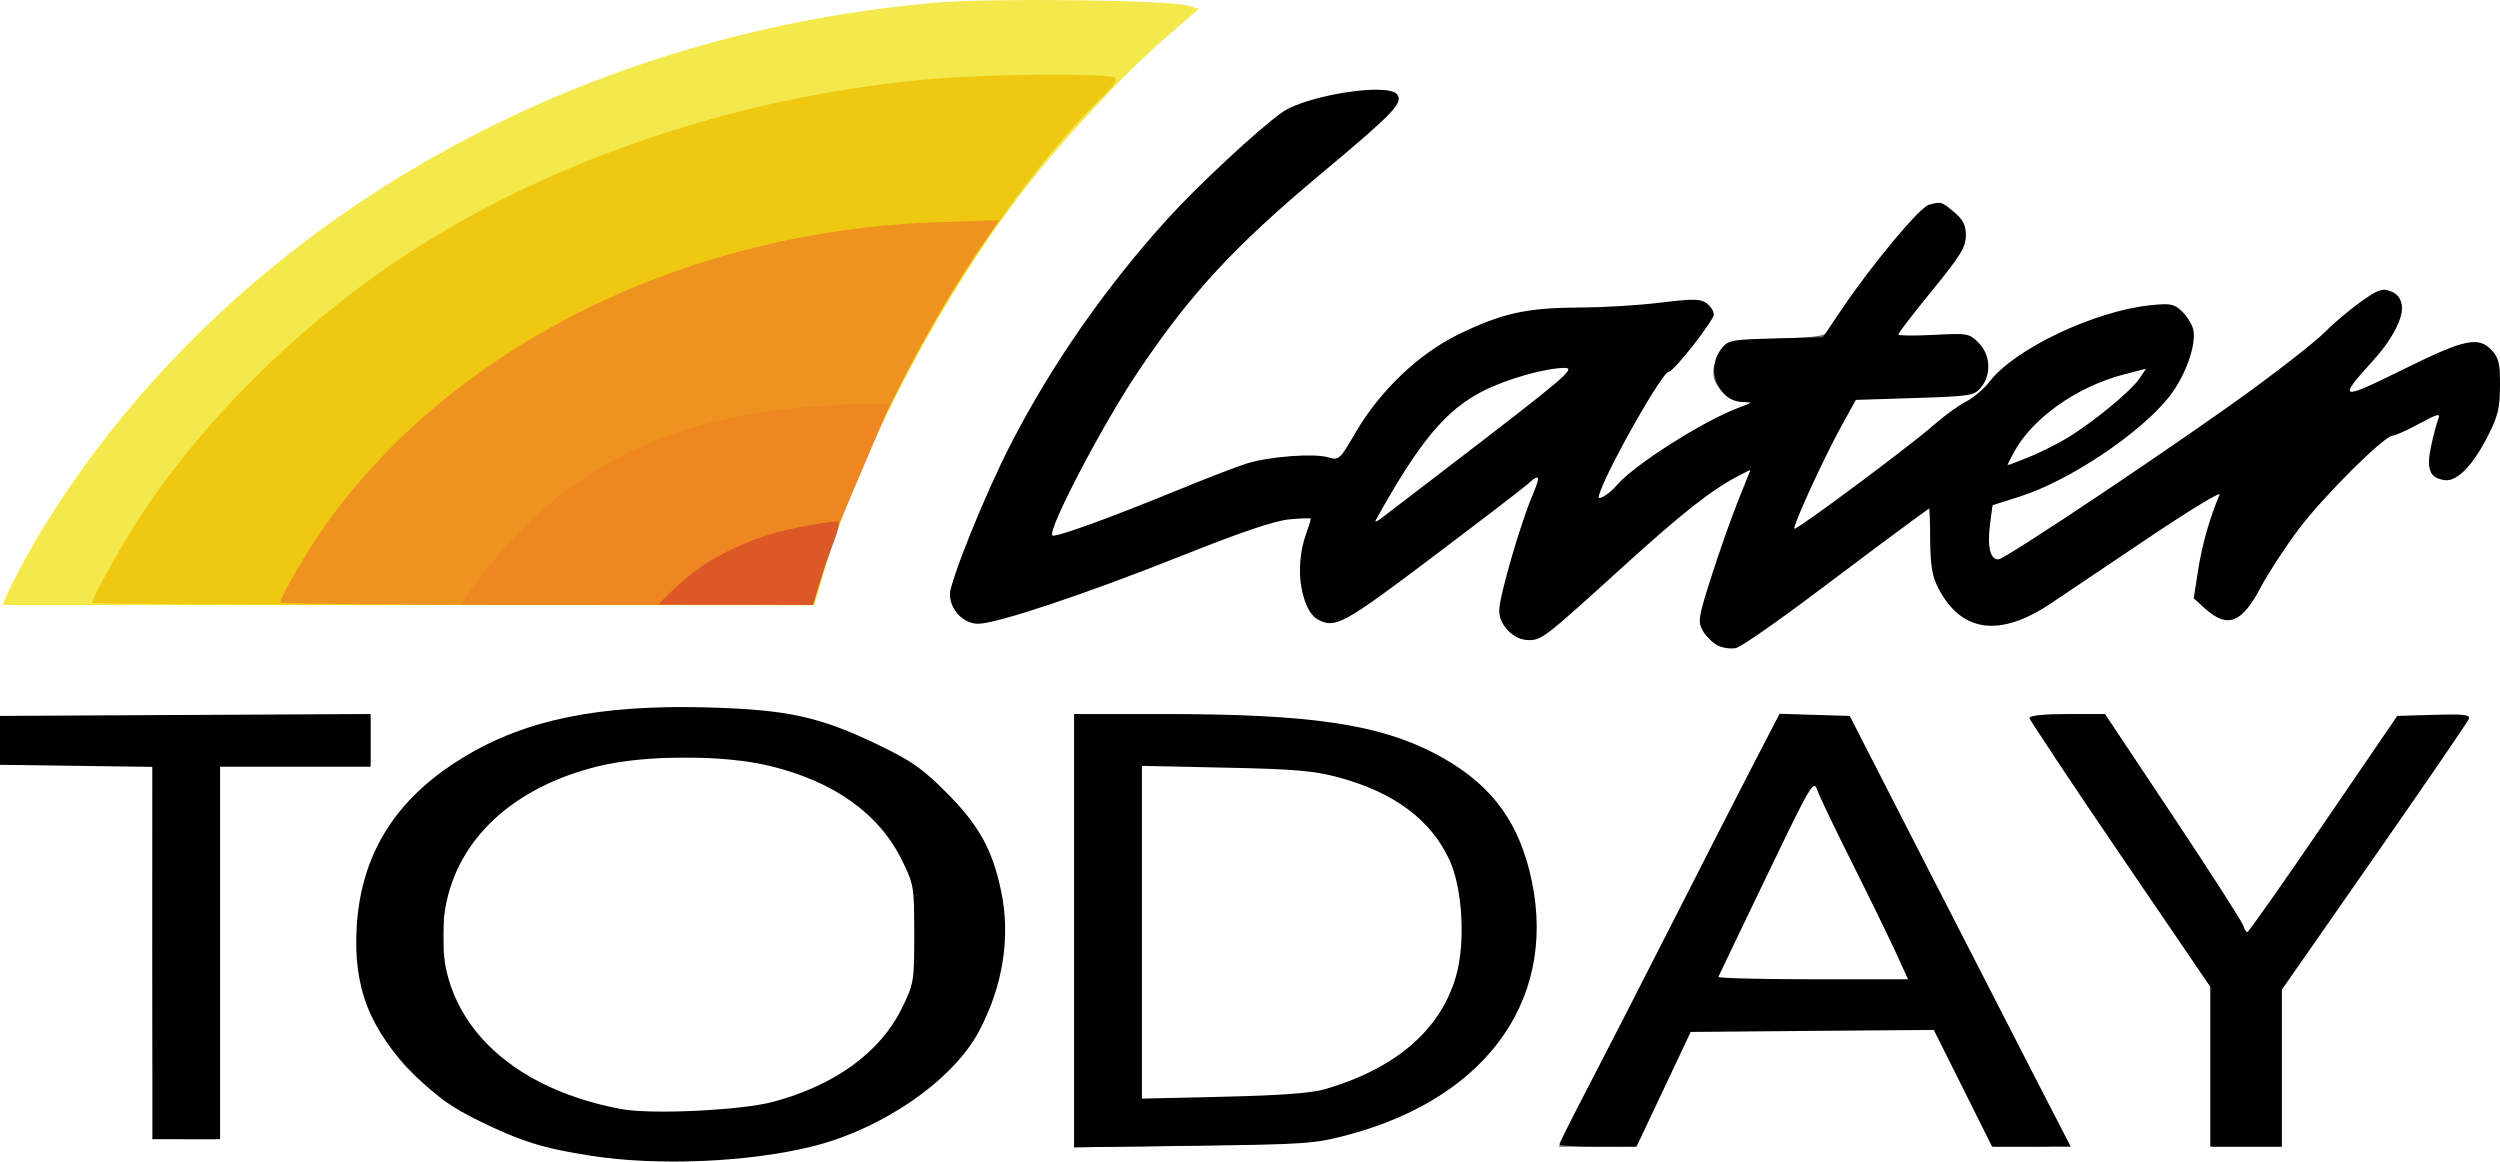
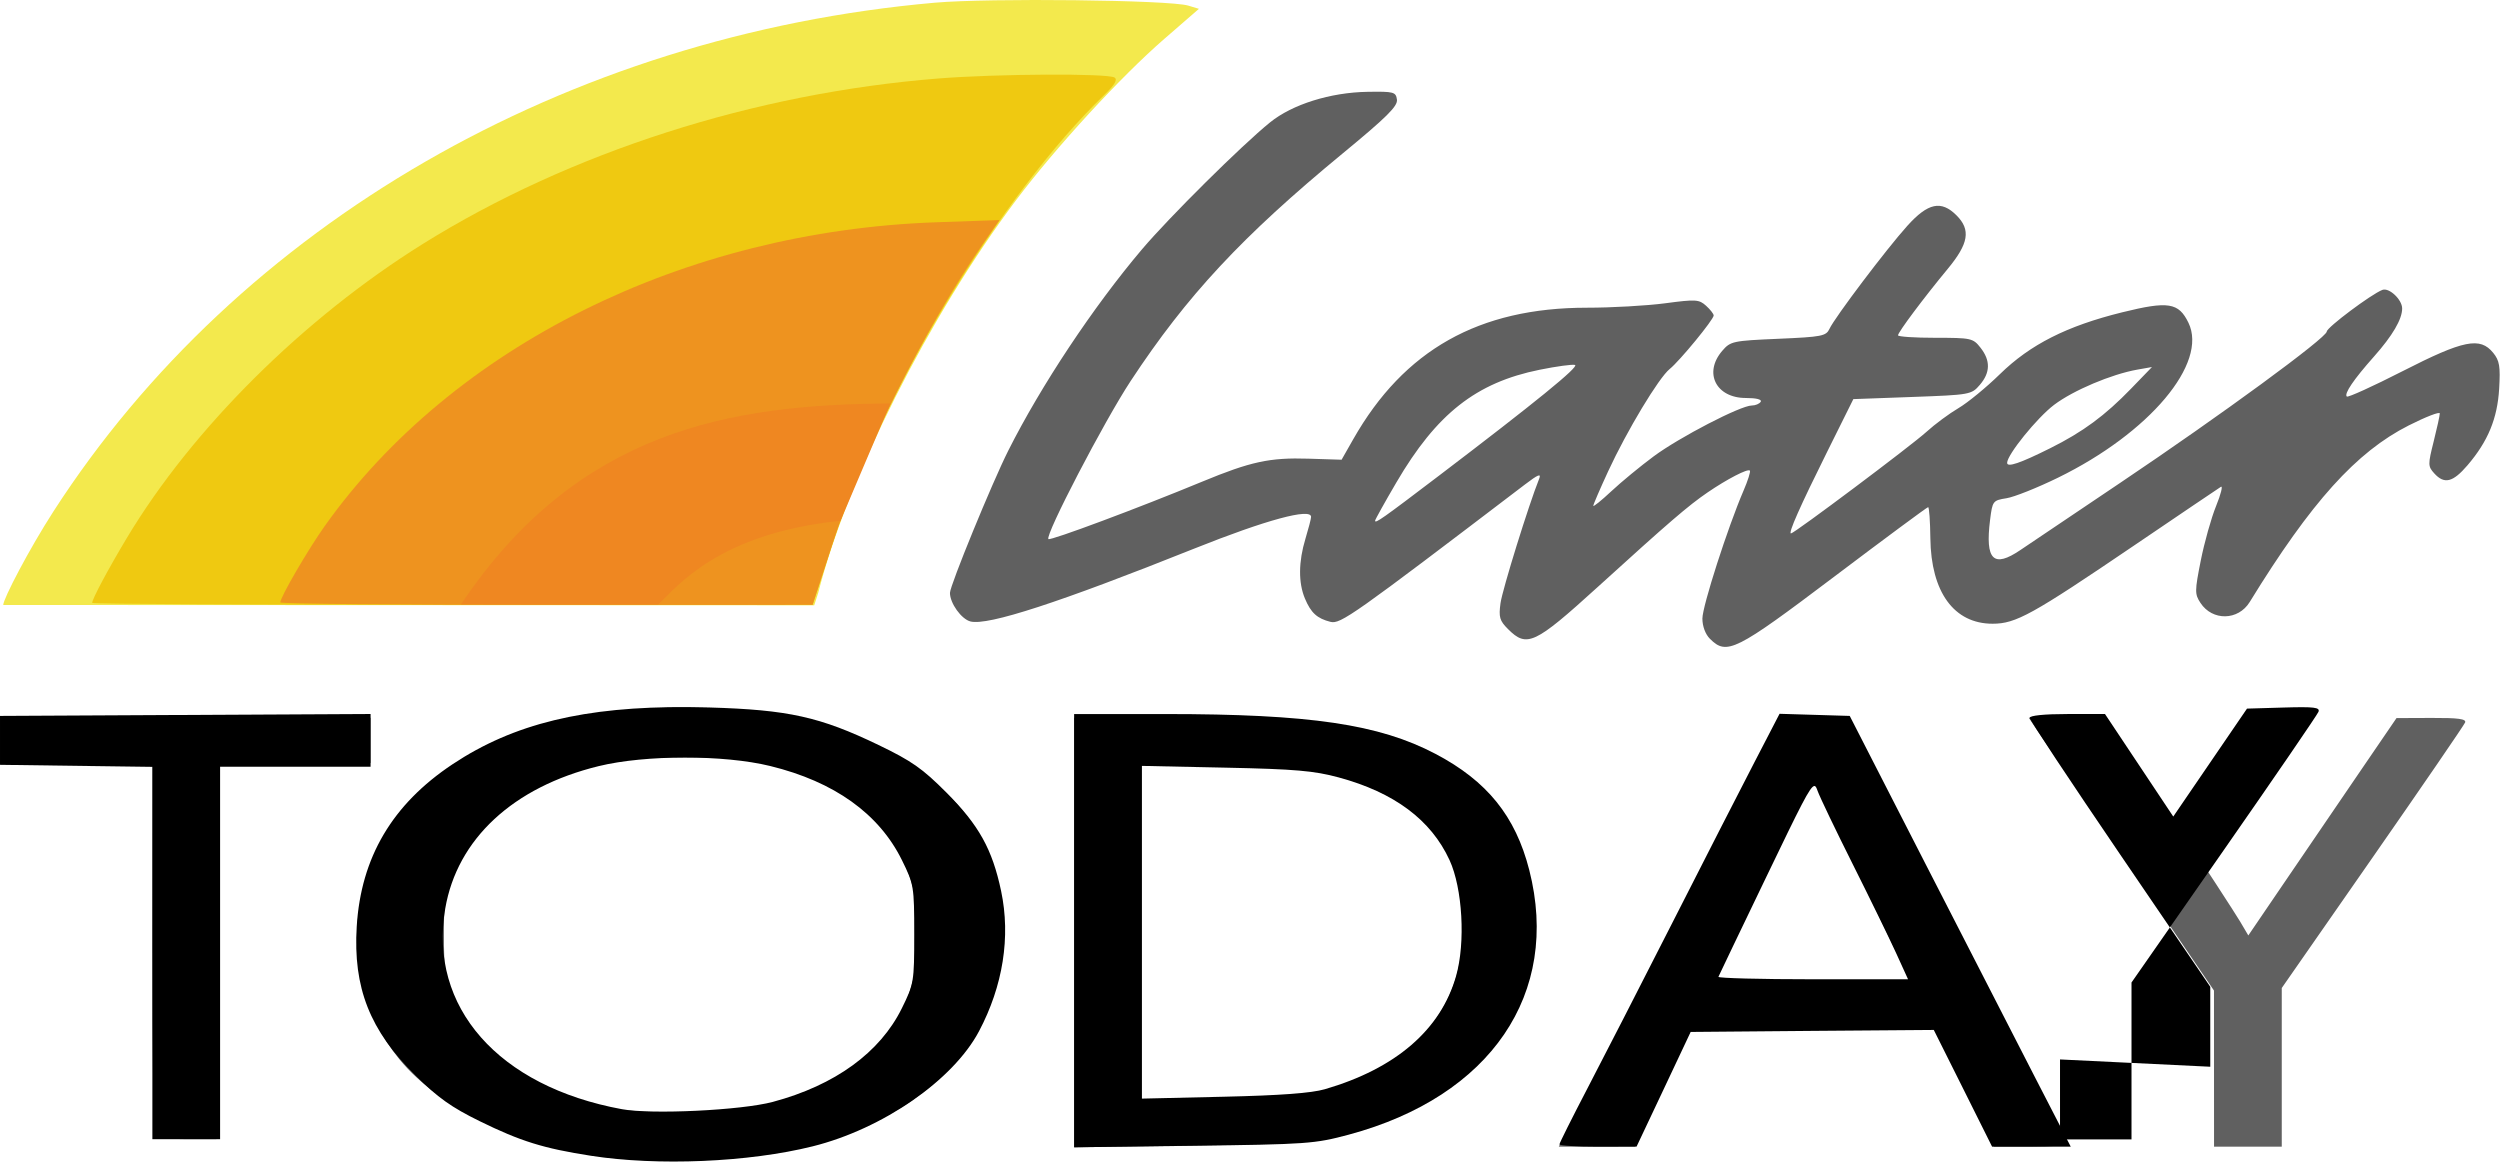
<svg xmlns="http://www.w3.org/2000/svg" xmlns:ns1="http://www.inkscape.org/namespaces/inkscape" xmlns:ns2="http://sodipodi.sourceforge.net/DTD/sodipodi-0.dtd" width="664.506" height="308.743" id="svg3242" version="1.1" ns1:version="0.48.5 r10040" ns2:docname="New document 4">
  <defs id="defs3244" />
  <ns2:namedview id="base" pagecolor="#ffffff" bordercolor="#666666" borderopacity="1.0" ns1:pageopacity="0.0" ns1:pageshadow="2" ns1:zoom="0.98994949" ns1:cx="243.33169" ns1:cy="255.31598" ns1:document-units="px" ns1:current-layer="layer1" showgrid="false" fit-margin-top="0" fit-margin-left="0" fit-margin-right="0" fit-margin-bottom="0" ns1:window-width="1366" ns1:window-height="706" ns1:window-x="-8" ns1:window-y="-8" ns1:window-maximized="1" />
  <g ns1:label="Layer 1" ns1:groupmode="layer" id="layer1" transform="translate(329.256,-330.286)">
    <path ns1:connector-curvature="0" id="path3279" d="m -167.256,637.991 c -23.409,-2.84 -45.017,-12.945 -55.789,-26.091 -18.164,-22.166 -14.062,-56.016 9.009,-74.336 17.982,-14.279 49.446,-21.511 80.776,-18.565 16.028,1.507 25.703,3.998 37.005,9.527 22.329,10.925 33.5,26.967 33.5,48.107 0,10.686 -1.442,17.333 -5.52,25.444 -8.464,16.835 -26.821,28.975 -51.383,33.98 -12.095,2.465 -35.41,3.412 -47.597,1.933 z m 40.28,-13.855 c 17.629,-3.638 31.854,-13.25 37.608,-25.414 3.826,-8.087 5.299,-18.99 3.779,-27.969 -3.128,-18.481 -15.282,-30.686 -36.702,-36.859 -6.91,-1.992 -10.216,-2.295 -24.965,-2.295 -14.652,0 -18.077,0.311 -24.799,2.25 -16.959,4.892 -29.791,14.574 -35.98,27.145 -3.037,6.169 -3.221,7.171 -3.221,17.564 0,10.28 0.211,11.467 3.138,17.644 6.861,14.481 20.356,24.093 39.862,28.395 9.278,2.046 30.272,1.812 41.28,-0.459 z m 83.22,-45.972 0,-57.087 27.25,0.003 c 37.438,0.004 51.779,2.016 67.516,9.471 8.123,3.848 17.048,11.645 20.947,18.298 3.629,6.193 6.292,15.541 6.743,23.669 1.399,25.231 -12.429,45.038 -38.769,55.534 -13.939,5.554 -19.484,6.261 -52.936,6.75 l -30.75,0.449 0,-57.087 z M 20.715,620.666 C 42.666,615.704 56.828,602.028 59.123,583.578 61.102,567.67 57.566,556.238 47.914,547.341 36.845,537.139 20.167,533.103 -11.006,533.086 l -14.75,-0.008 0,45.128 0,45.128 19.75,-0.546 c 12.431,-0.344 22.333,-1.13 26.721,-2.122 z m 77.82,-11.838 c 7.403,-14.438 20.537,-40.103 29.187,-57.035 l 15.727,-30.785 9.512,0.285 9.512,0.285 28.86,56 c 15.873,30.8 28.871,56.337 28.885,56.75 0.014,0.412 -4.362,0.749 -9.724,0.748 l -9.75,-0.002 -8,-15.748 -8,-15.748 -32.079,-0.264 -32.079,-0.264 -7.62,16.014 -7.62,16.014 -10.135,0 -10.135,0 13.46,-26.25 z m 79.709,-18.116 c 0,-0.201 -5.012,-10.664 -11.137,-23.25 -6.125,-12.586 -11.919,-24.879 -12.874,-27.317 -1.633,-4.166 -1.784,-4.287 -2.505,-2 -0.422,1.338 -6.104,13.416 -12.626,26.838 -6.522,13.423 -11.858,24.785 -11.858,25.25 0,0.465 11.475,0.845 25.5,0.845 14.025,0 25.5,-0.165 25.5,-0.366 z m 80.991,23.616 -0.009,-20.75 -23.11,-34 c -12.711,-18.7 -23.784,-35.013 -24.606,-36.25 l -1.496,-2.25 10.365,0.011 10.365,0.011 16.638,25.239 c 9.151,13.882 17.613,26.893 18.805,28.915 l 2.166,3.676 10.695,-15.711 c 5.883,-8.641 14.745,-21.64 19.695,-28.888 l 9,-13.177 9.357,-0.038 c 7.088,-0.029 9.24,0.265 8.875,1.212 -0.265,0.688 -11.338,16.846 -24.607,35.909 l -24.125,34.659 0,21.091 0,21.091 -9,0 -9,0 -0.009,-20.75 z m -547.342,18.066 c -0.376,-0.376 -0.659,-22.764 -0.629,-49.75 l 0.055,-49.066 -20.038,-0.271 -20.038,-0.271 0,-5.979 0,-5.979 49,0 49,0 0,6 0,6 -20.5,0 -20.5,0 0,50 0,50 -7.833,0 c -4.308,0 -8.141,-0.308 -8.518,-0.684 z M 125.244,500.078 c -1.21,-1.21 -2,-3.333 -2,-5.377 0,-3.298 6.748,-24.271 10.944,-34.015 1.159,-2.69 1.912,-5.086 1.674,-5.324 -0.567,-0.567 -6.071,2.28 -11.237,5.814 -5.151,3.523 -10.184,7.856 -29.219,25.151 -16.761,15.229 -18.812,16.191 -23.832,11.17 -2.232,-2.232 -2.5,-3.161 -1.989,-6.891 0.494,-3.604 7.517,-26.214 10.258,-33.024 0.625,-1.552 -0.215,-1.219 -3.785,1.5 -45.764,34.862 -49.018,37.16 -51.666,36.496 -3.562,-0.894 -5.206,-2.397 -6.804,-6.219 -1.755,-4.199 -1.705,-9.779 0.144,-15.873 0.819,-2.7 1.494,-5.309 1.5,-5.799 0.03,-2.462 -11.978,0.791 -30.989,8.395 -35.968,14.385 -54.912,20.557 -59.537,19.396 -2.419,-0.607 -5.465,-4.847 -5.461,-7.602 0.003,-1.954 11.185,-29.234 15.494,-37.8 8.717,-17.326 22.603,-38.234 35.533,-53.5 7.251,-8.562 26.518,-27.663 34.049,-33.755 5.927,-4.795 16.051,-7.969 25.922,-8.126 6.986,-0.111 7.521,0.03 7.81,2.058 0.248,1.74 -2.667,4.631 -14.5,14.382 -26.672,21.98 -41.343,37.734 -56.289,60.44 -7.027,10.675 -22.82,41.034 -21.852,42.003 0.495,0.495 24.073,-8.31 40.831,-15.248 12.938,-5.357 17.995,-6.452 28.291,-6.126 l 8.806,0.279 3.1,-5.453 c 13.491,-23.735 33.423,-34.953 62.1,-34.953 6.587,0 15.954,-0.53 20.816,-1.177 8.131,-1.083 9.001,-1.03 10.863,0.655 1.113,1.008 2.024,2.171 2.024,2.585 0,1.089 -9.057,12.114 -11.685,14.224 -2.911,2.337 -11.393,16.436 -16.372,27.213 -2.169,4.695 -3.944,8.814 -3.944,9.155 0,0.34 2.164,-1.406 4.809,-3.88 2.645,-2.474 7.708,-6.645 11.25,-9.269 6.855,-5.077 23.119,-13.507 26.059,-13.507 0.97,0 2.042,-0.45 2.382,-1 0.378,-0.611 -1.156,-1 -3.941,-1 -7.952,0 -11.304,-6.697 -6.278,-12.54 2.187,-2.543 2.799,-2.674 14.904,-3.197 11.586,-0.5 12.703,-0.718 13.602,-2.654 1.416,-3.048 15.135,-21.203 20.674,-27.359 5.504,-6.116 9.013,-6.866 13.084,-2.795 3.848,3.848 3.249,7.482 -2.348,14.244 -6.372,7.698 -13.197,16.822 -13.197,17.643 0,0.363 4.467,0.659 9.927,0.659 9.534,0 10.01,0.104 12,2.635 2.687,3.416 2.625,6.611 -0.191,9.886 -2.22,2.581 -2.568,2.643 -17.937,3.204 l -15.673,0.572 -7.008,14.102 c -7.212,14.512 -10.352,21.602 -9.568,21.602 0.856,0 31.972,-23.333 36.013,-27.005 2.235,-2.031 6.06,-4.865 8.5,-6.298 2.44,-1.433 7.396,-5.497 11.012,-9.03 8.074,-7.888 17.775,-12.796 32.488,-16.437 12.285,-3.04 15.018,-2.61 17.635,2.775 5.229,10.76 -10.36,29.279 -34.652,41.166 -5.475,2.679 -11.636,5.14 -13.693,5.468 -3.653,0.584 -3.754,0.717 -4.389,5.801 -1.331,10.651 0.898,12.844 8.083,7.957 2.174,-1.479 14.122,-9.521 26.552,-17.872 26.705,-17.942 54.826,-38.544 54.87,-40.198 0.029,-1.095 11.832,-9.93 14.774,-11.059 1.787,-0.686 5.257,2.573 5.257,4.936 0,2.871 -2.556,7.228 -7.516,12.813 -5.369,6.045 -7.953,9.847 -7.203,10.597 0.304,0.304 6.992,-2.738 14.863,-6.758 16.196,-8.273 20.574,-9.156 24.06,-4.852 1.675,2.068 1.926,3.574 1.582,9.477 -0.464,7.972 -2.965,14.03 -8.421,20.405 -3.897,4.552 -6.162,5.101 -8.839,2.143 -1.685,-1.862 -1.694,-2.328 -0.155,-8.456 0.896,-3.566 1.629,-6.927 1.629,-7.468 0,-0.541 -3.712,0.894 -8.25,3.189 -13.958,7.059 -25.94,20.363 -42.266,46.926 -3.057,4.974 -9.919,5.099 -13.103,0.238 -1.529,-2.333 -1.523,-3.125 0.085,-11.234 0.951,-4.798 2.783,-11.321 4.07,-14.495 1.288,-3.174 1.861,-5.475 1.275,-5.112 -0.586,0.362 -11.021,7.416 -23.188,15.675 -27.042,18.355 -31.303,20.709 -37.492,20.709 -10.259,0 -16.376,-8.415 -16.538,-22.75 -0.051,-4.537 -0.318,-8.244 -0.593,-8.237 -0.275,0.007 -11.52,8.332 -24.99,18.5 -26.27,19.831 -28.535,20.962 -33.01,16.487 z m -72,-43.368 c 25.612,-19.471 37.342,-29.018 36.143,-29.418 -0.643,-0.214 -4.876,0.36 -9.406,1.277 -16.875,3.415 -27.374,11.673 -38.069,29.941 -3.117,5.324 -5.667,9.906 -5.667,10.183 0,0.835 1.903,-0.506 17,-11.983 z m 162.448,-7.285 c 8.722,-4.353 14.544,-8.646 21.552,-15.893 l 5.5,-5.687 -3.882,0.686 c -6.882,1.217 -17.04,5.513 -22.128,9.359 -4.521,3.417 -12.49,13.259 -12.49,15.426 0,1.274 3.446,0.103 11.448,-3.891 z" style="fill:#606060" />
    <g id="g3488">
      <g id="g3446">
        <g id="g3401">
          <g id="g3409" style="fill:black">
            <path style="fill:black" d="m -187.438,185.875 c -27.502,-0.191 -46.354,4.428 -62.531,15.188 -16.023,10.656 -24.351,24.78 -25.469,43.156 -0.988,16.241 3.488,27.599 15.562,39.531 6.028,5.958 9.611,8.501 17.125,12.188 10.896,5.347 16.941,7.231 29.531,9.188 17.77,2.762 41.94,1.746 58.969,-2.5 18.639,-4.648 37.336,-17.593 44.219,-30.594 6.379,-12.049 8.447,-25.103 5.875,-37.281 -2.344,-11.101 -5.895,-17.481 -14.531,-26.156 -6.372,-6.401 -9.236,-8.404 -18.062,-12.656 -15.527,-7.48 -23.944,-9.36 -45.062,-9.969 -1.912,-0.055 -3.792,-0.081 -5.625,-0.094 z m -0.844,13.406 c 8.295,-0.006 16.556,0.734 22.75,2.25 17.039,4.169 28.931,12.672 35.031,25.062 3.144,6.386 3.25,6.945 3.25,19.625 0,12.713 -0.09,13.205 -3.281,19.688 -5.805,11.792 -17.774,20.481 -34.312,24.906 -8.359,2.237 -32.208,3.385 -40.094,1.938 -32.852,-6.032 -51.459,-27.161 -46.969,-53.344 3.168,-18.472 18.044,-32.283 40.781,-37.844 6.234,-1.525 14.549,-2.275 22.844,-2.281 z" transform="translate(41,332.362)" id="path3394" ns1:connector-curvature="0" />
            <path style="fill:black" d="m -84.75,187.719 0,57.594 0,57.562 31.75,-0.406 C -22.716,302.08 -20.815,301.955 -11.688,299.5 26,289.364 44.623,262.018 36.219,229.156 32.568,214.883 25.027,205.519 11.312,198.312 -3.722,190.412 -22.005,187.72 -60.5,187.719 l -24.25,0 z m 18,13.781 22.25,0.469 c 18.529,0.389 23.546,0.829 30.062,2.594 14.784,4.004 24.533,11.271 29.469,21.969 3.462,7.505 4.274,21.92 1.75,30.812 -4.052,14.271 -16.045,24.613 -34.875,30.094 -3.58,1.042 -11.821,1.657 -26.906,2 l -21.75,0.5 0,-44.219 0,-44.219 z" transform="translate(41,332.362)" id="path3390" ns1:connector-curvature="0" />
            <path style="fill:black" d="m 102.75,187.656 -6.625,12.781 c -3.647,7.025 -13.49,26.281 -21.875,42.781 -8.385,16.5 -18.57,36.347 -22.625,44.125 -4.055,7.778 -7.375,14.416 -7.375,14.75 0,0.334 4.612,0.63 10.25,0.625 l 10.25,-0.031 7.188,-15.219 7.188,-15.25 32.312,-0.281 32.312,-0.25 7.75,15.5 7.75,15.531 10.438,0 10.469,0 -9.406,-18.25 c -5.177,-10.037 -18.389,-35.8 -29.375,-57.25 l -19.969,-39 -9.344,-0.281 -9.312,-0.281 z m 9.25,19.188 c 0.375,-0.022 0.572,0.491 0.844,1.25 0.613,1.712 4.858,10.55 9.406,19.625 4.549,9.075 9.712,19.65 11.469,23.5 l 3.188,7 -25.344,0 c -13.931,0 -25.2,-0.304 -25.062,-0.656 0.138,-0.352 5.875,-12.309 12.75,-26.594 9.141,-18.992 11.624,-24.058 12.75,-24.125 z" transform="translate(41,332.362)" id="path3386" ns1:connector-curvature="0" />
-             <path style="fill:black" d="m 258.242,613.828 -0.002,-21.25 -23.998,-35.237 c -13.199,-19.38 -23.998,-35.693 -23.998,-36.25 0,-0.617 3.916,-1.013 10.008,-1.013 l 10.008,0 18.143,27.25 c 9.979,14.988 18.352,28.038 18.609,29 0.256,0.963 0.751,1.723 1.099,1.69 0.348,-0.033 9.453,-12.97 20.232,-28.75 l 19.599,-28.69 9.772,-0.288 c 8.103,-0.239 9.679,-0.045 9.228,1.13 -0.299,0.78 -11.604,17.29 -25.121,36.689 l -24.577,35.271 0,20.849 0,20.849 -9.5,0 -9.5,0 -0.002,-21.25 z" id="path3382" ns1:connector-curvature="0" />
+             <path style="fill:black" d="m 258.242,613.828 -0.002,-21.25 -23.998,-35.237 c -13.199,-19.38 -23.998,-35.693 -23.998,-36.25 0,-0.617 3.916,-1.013 10.008,-1.013 l 10.008,0 18.143,27.25 l 19.599,-28.69 9.772,-0.288 c 8.103,-0.239 9.679,-0.045 9.228,1.13 -0.299,0.78 -11.604,17.29 -25.121,36.689 l -24.577,35.271 0,20.849 0,20.849 -9.5,0 -9.5,0 -0.002,-21.25 z" id="path3382" ns1:connector-curvature="0" />
            <path style="fill:black" d="m -288.756,583.599 0,-49.479 -20.25,-0.271 -20.25,-0.271 0,-6.5 0,-6.5 49.25,-0.259 49.25,-0.259 0,7.009 0,7.009 -20,0 -20,0 0,49.5 0,49.5 -9,0 -9,0 0,-49.479 z" id="path3380" ns1:connector-curvature="0" />
          </g>
-           <path id="path3378" transform="translate(41,332.362)" d="m -5.406,21.781 c -7.634,0.229 -19.653,2.875 -24.062,6 -6.336,4.49 -22.601,19.63 -30.562,28.438 -16.552,18.311 -30.746,38.709 -41.625,59.875 -6.77,13.171 -16.094,36.274 -16.094,39.844 0,4.05 3.582,7.781 7.469,7.781 4.938,0 28.443,-7.85 54.25,-18.125 15.853,-6.312 24.531,-9.25 28.531,-9.625 3.163,-0.296 5.727,-0.37 5.719,-0.156 -0.008,0.214 -0.645,2.206 -1.438,4.406 -2.971,8.247 -1.241,19.969 3.312,22.406 4.538,2.429 6.716,1.243 30.281,-16.531 12.848,-9.691 24.302,-18.466 25.438,-19.5 3.22,-2.933 3.514,-2.26 1.312,2.875 -3.226,7.523 -8.875,27.037 -8.875,30.625 0,4.104 3.811,7.969 7.875,7.969 3.435,0 4.203,-0.615 25.25,-19.719 C 76.954,134.204 84.838,128.007 91.906,124.375 L 95.062,122.75 91.75,131 c -1.818,4.527 -5.007,13.563 -7.094,20.094 -3.502,10.96 -3.666,12.058 -2.312,14.469 0.806,1.437 2.579,3.206 3.938,3.906 1.358,0.701 3.575,1.01 4.938,0.688 1.363,-0.322 11.263,-7.218 22,-15.312 C 123.956,146.749 135,138.513 137.75,136.531 l 5,-3.625 0.062,8.656 c 0.044,6.827 0.49,9.525 2.188,12.781 6.095,11.69 16.25,13.054 29.781,4.031 2.729,-1.82 14.135,-9.474 25.344,-17.031 11.209,-7.557 20.024,-12.932 19.594,-11.938 -2.543,5.875 -4.649,13.261 -5.688,19.938 l -1.188,7.625 3.219,2.875 c 5.813,5.194 9.599,3.68 14.625,-5.875 1.95,-3.708 6.487,-10.645 10.062,-15.406 6.515,-8.675 22.762,-24.844 24.969,-24.844 0.646,0 3.814,-1.414 7.031,-3.156 4.995,-2.705 5.74,-2.888 5.094,-1.25 -0.417,1.055 -1.285,4.275 -1.906,7.188 -1.324,6.204 -0.372,8.55 3.656,9.031 3.359,0.401 7.564,-3.993 11.688,-12.219 2.441,-4.87 2.969,-7.148 2.969,-12.938 0,-5.837 -0.381,-7.421 -2.188,-9.344 -3.567,-3.797 -7.218,-2.993 -23.75,5.188 -16.597,8.213 -17.309,8.012 -8.062,-2.156 8.315,-9.144 10.295,-16.845 4.844,-18.75 -2.261,-0.79 -3.437,-0.344 -8,2.938 -2.942,2.116 -7.144,5.672 -9.344,7.906 -2.2,2.235 -10.75,8.997 -19,15.031 -19.331,14.138 -66.215,45.531 -68,45.531 -2.022,0 -2.806,-3.553 -2.062,-9.375 l 0.656,-5.125 7.375,-2.344 c 13.013,-4.139 31.782,-16.674 39.531,-26.406 4.372,-5.491 7.433,-14.095 6.438,-18.062 -0.345,-1.376 -1.688,-3.518 -3,-4.75 -2.121,-1.993 -3.04,-2.158 -8.438,-1.594 -14.862,1.553 -36.082,11.653 -42.688,20.312 -1.463,1.918 -4.283,4.293 -6.281,5.312 -1.998,1.019 -5.872,3.84 -8.594,6.25 -6.161,5.455 -36.501,28.03 -37,27.531 -0.536,-0.536 7.646,-18.444 12.312,-26.938 l 4.031,-7.312 15.688,-0.5 c 15.001,-0.478 15.801,-0.619 17.625,-2.875 2.776,-3.434 2.466,-8.659 -0.688,-11.812 -2.5,-2.5 -2.901,-2.57 -12,-2.094 -5.178,0.271 -9.389,0.211 -9.375,-0.125 0.014,-0.336 4.038,-5.544 8.969,-11.594 7.637,-9.37 8.992,-11.538 9,-14.656 0.007,-2.867 -0.685,-4.223 -3.094,-6.25 -3.361,-2.828 -3.378,-2.855 -6.688,-1.969 -2.465,0.66 -15.045,15.73 -23.156,27.75 l -5.031,7.469 -12.562,0.312 c -12.061,0.318 -12.661,0.448 -14.5,2.844 -4.186,5.455 -0.76,13.899 5.719,14.062 2.724,0.069 2.703,0.114 -0.719,1.375 -9.661,3.562 -28.476,15.531 -32.906,20.938 -0.78,0.952 -2.219,2.184 -3.219,2.719 -1.616,0.865 -1.732,0.673 -0.906,-1.5 3.103,-8.162 16.532,-31.594 18.094,-31.594 1.388,0 11.969,-13.539 11.969,-15.312 0,-0.87 -0.898,-2.187 -1.969,-2.938 -1.627,-1.14 -3.643,-1.155 -12.25,-0.094 -5.666,0.698 -15.466,1.292 -21.812,1.312 -13.726,0.045 -20.376,1.526 -31.875,7.156 -10.504,5.143 -20.853,15.005 -27.219,25.938 -4.313,7.407 -4.48,7.543 -7.406,6.688 -3.767,-1.102 -15.538,-0.208 -21.5,1.625 -2.495,0.767 -10.82,3.972 -18.5,7.125 -18.193,7.471 -32.599,12.682 -33.25,12.031 -1.382,-1.382 13.265,-29.394 22.75,-43.5 C -53.705,75.816 -42.258,63.451 -19.062,44.062 0.423,27.775 2.89,25.177 1.031,22.938 0.399,22.176 -1.45,21.817 -3.938,21.781 c -0.466,-0.007 -0.96,-0.015 -1.469,0 z M 45.625,95.719 c 3.174,-0.016 0.228,2.482 -32.375,27.438 -8.525,6.525 -16.144,12.366 -16.938,12.969 -0.793,0.602 -1.211,0.644 -0.906,0.094 11.542,-20.844 18.619,-29.355 28.625,-34.406 C 30.38,98.608 40.526,95.745 45.625,95.719 z m 154.531,0.219 -1.688,2.531 c -2.164,3.303 -12.555,11.862 -19.375,15.938 -2.937,1.755 -7.725,4.121 -10.625,5.25 l -5.281,2.062 1.656,-3.188 c 4.782,-9.247 16.771,-17.814 29.594,-21.125 l 5.719,-1.469 z" style="fill:black" ns1:connector-curvature="0" />
        </g>
        <g id="g3440" />
      </g>
      <g id="g3481">
        <path style="fill:#f3e94d" d="m -328.399,491.092 c 0,-1.618 6.892,-14.855 13.361,-24.889 49.136,-76.224 136.339,-126.554 234.245,-135.198 14.546,-1.284 62.385,-0.735 67.377,0.773 l 2.84,0.858 -9.186,7.971 c -11.677,10.133 -28.848,28.822 -39.48,42.971 -22.999,30.607 -44.845,73.976 -52.514,104.25 l -1.077,3.357 z" id="path3289" ns1:connector-curvature="0" ns2:nodetypes="cssscssscc" />
        <path style="fill:#efc911" d="m -304.756,490.538 c 0,-1.027 4.255,-8.995 9.245,-17.31 17.409,-29.014 46.919,-58.322 78.637,-78.102 39.038,-24.344 88.135,-40.098 137.068,-43.981 15.643,-1.241 44.983,-1.397 46.793,-0.248 0.884,0.562 0.065,1.927 -2.842,4.735 -27.284,26.357 -58.896,78.583 -72.083,119.085 l -5.318,16.334 -95.75,0.013 c -52.663,0.007 -95.75,-0.23 -95.75,-0.527 z" id="path3285" ns1:connector-curvature="0" />
        <path style="fill:#ee931f" d="m -254.756,490.411 c 0,-1.385 7.393,-14.088 11.833,-20.333 33.971,-47.774 95.562,-78.367 162.487,-80.709 l 16.82,-0.589 -4.427,6.399 c -15.065,21.774 -32.233,56.001 -39.896,79.538 l -5.318,16.334 -70.75,0.013 c -38.913,0.007 -70.75,-0.287 -70.75,-0.654 z" id="path3283" ns1:connector-curvature="0" />
-         <path style="fill:#dd5827" d="m -147.406,136.406 c -7.335,0.74 -13.58,1.919 -18.875,3.375 -0.009,0.003 -0.022,-0.003 -0.031,0 -9.093,3.345 -18.561,8.332 -24.094,13.438 l -3.281,3.031 c -0.637,0.859 -1.177,1.636 -1.594,2.312 l -0.906,0 -0.062,0.062 21.062,0.031 21.062,0.062 2.75,-9.25 c 1.438,-4.848 4.618,-11.02 3.969,-13.062 z" id="path3281" transform="translate(41,332.362)" ns1:connector-curvature="0" />
        <path style="fill:#ef8721;fill-opacity:1;stroke:none" d="m -247.74,158.574 52.469,0 c 4.929,-4.612 15.806,-18.863 48.42,-22.223 l 13.258,-31.188 c -42.474,0.283 -82.986,6.937 -114.147,53.412 z" id="path3472" ns1:connector-curvature="0" transform="translate(41,332.362)" ns2:nodetypes="ccccc" />
      </g>
    </g>
  </g>
</svg>